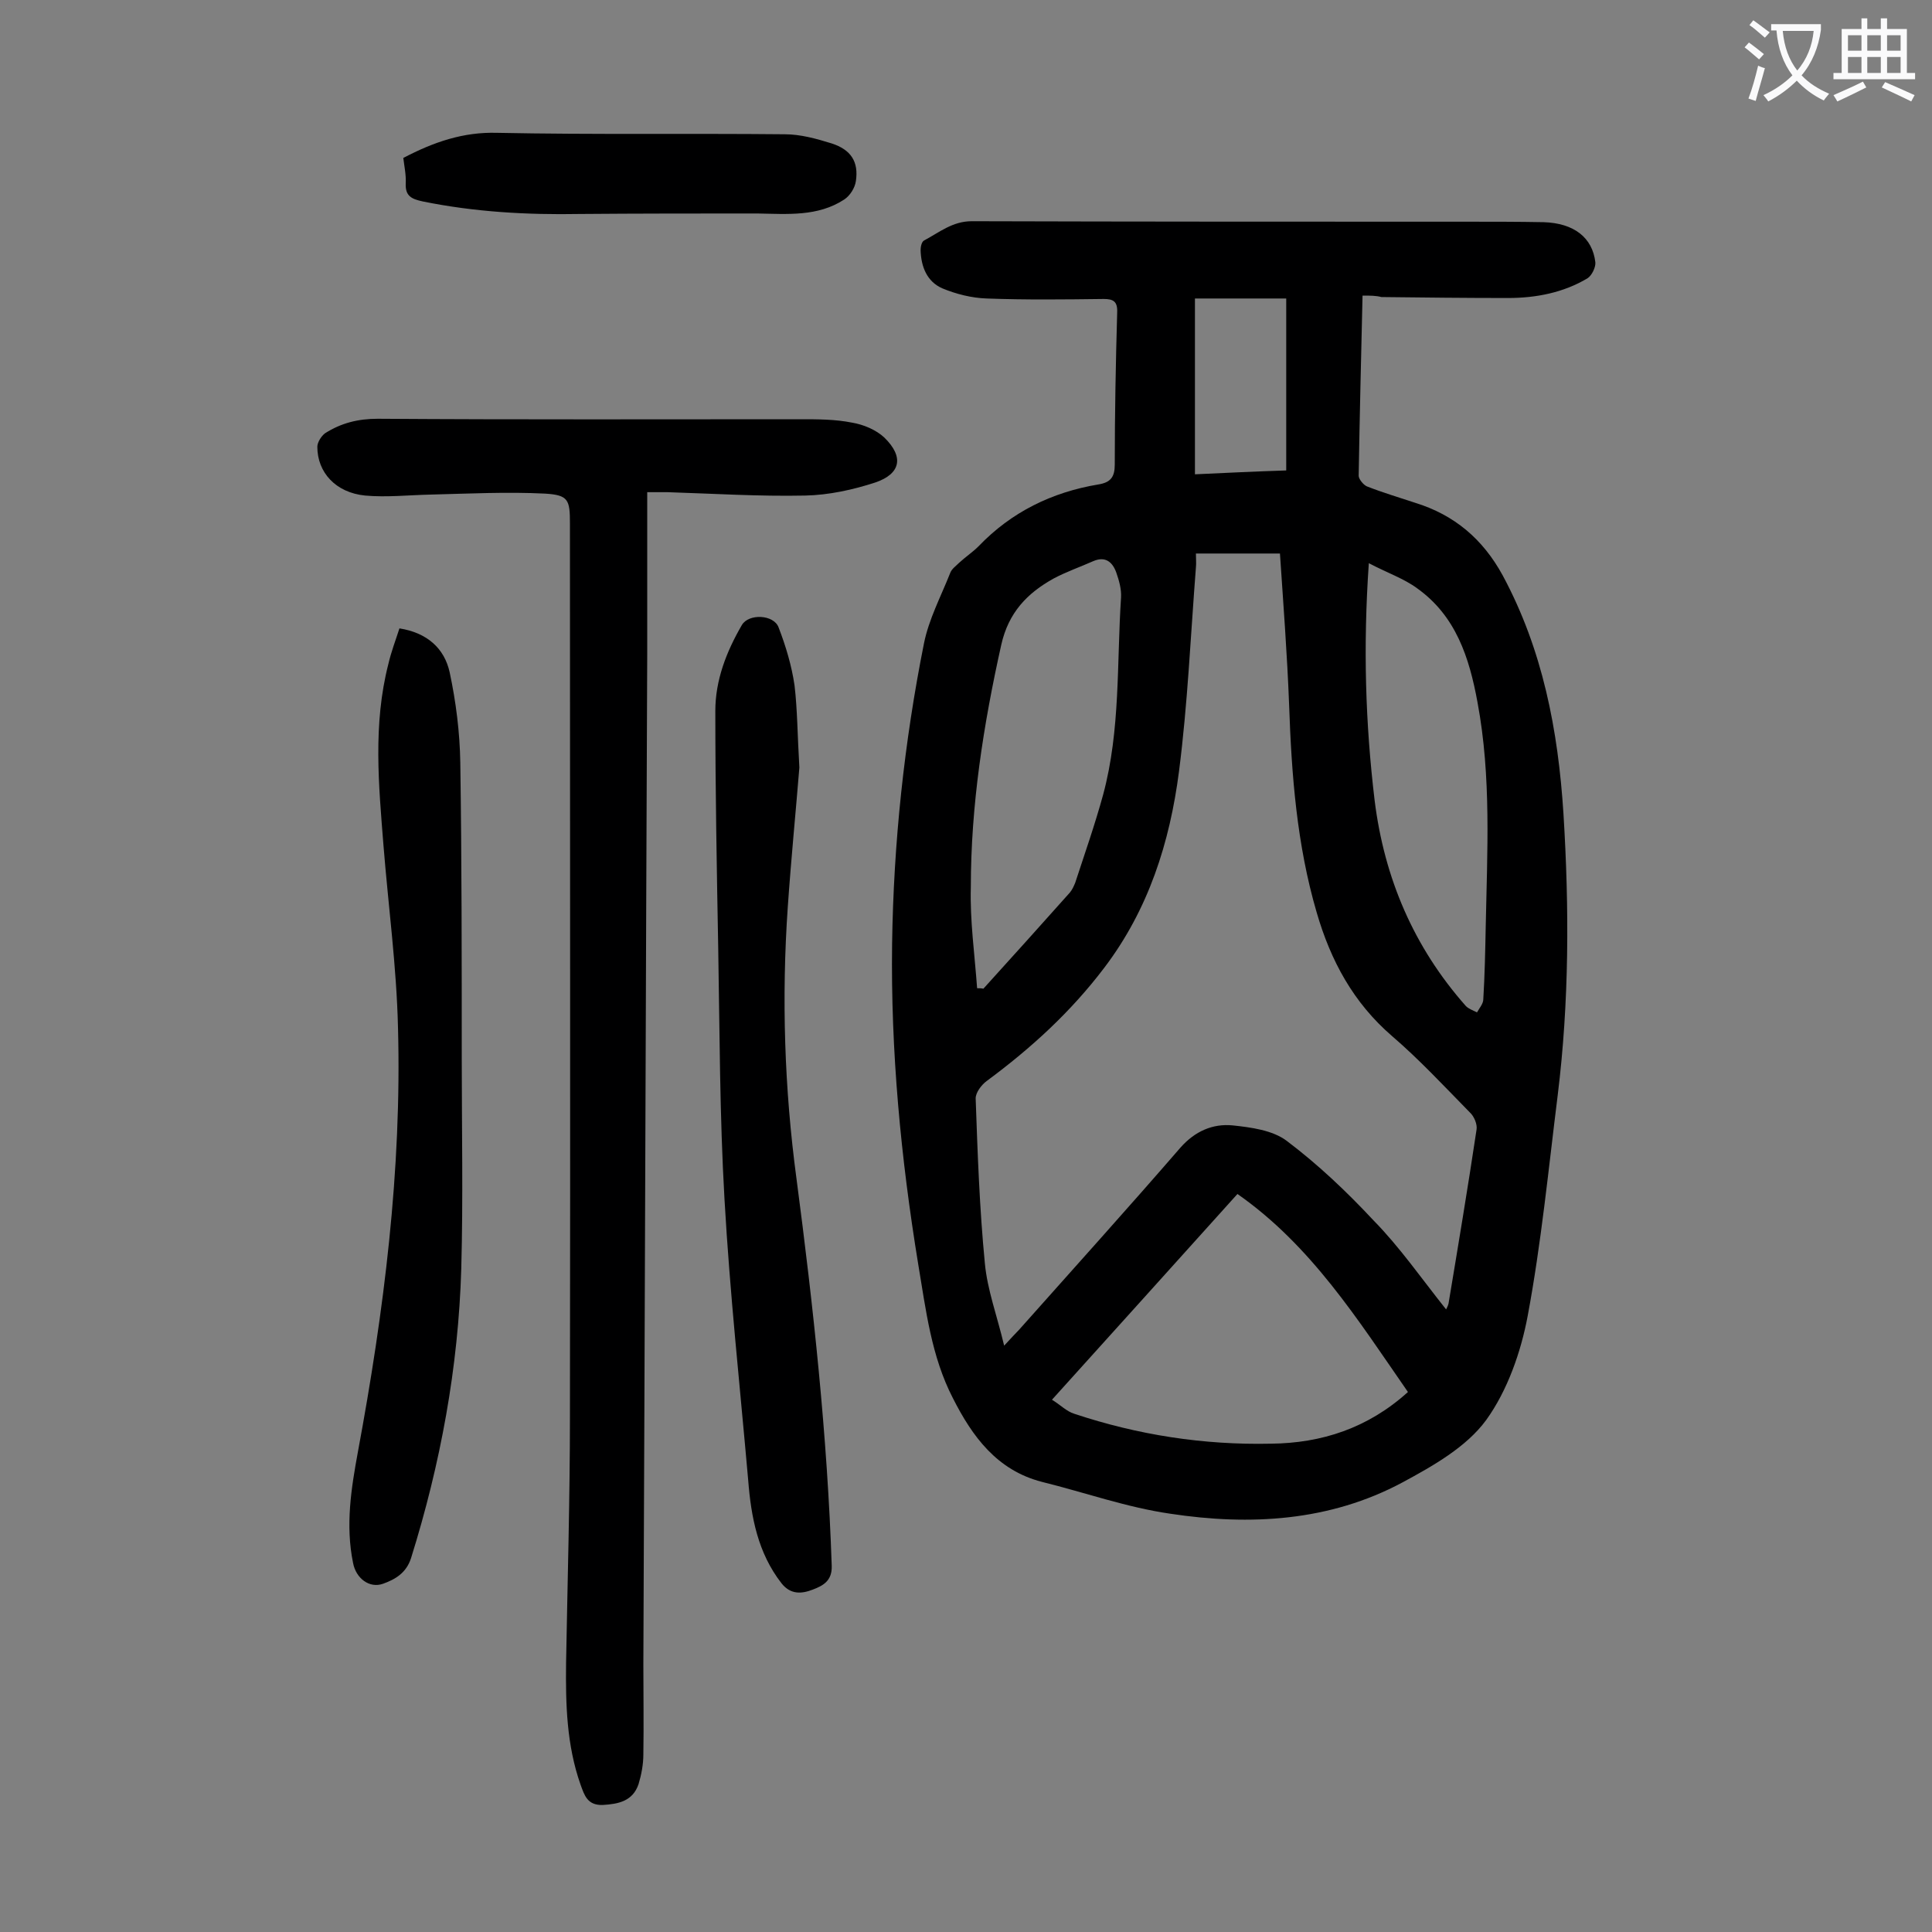
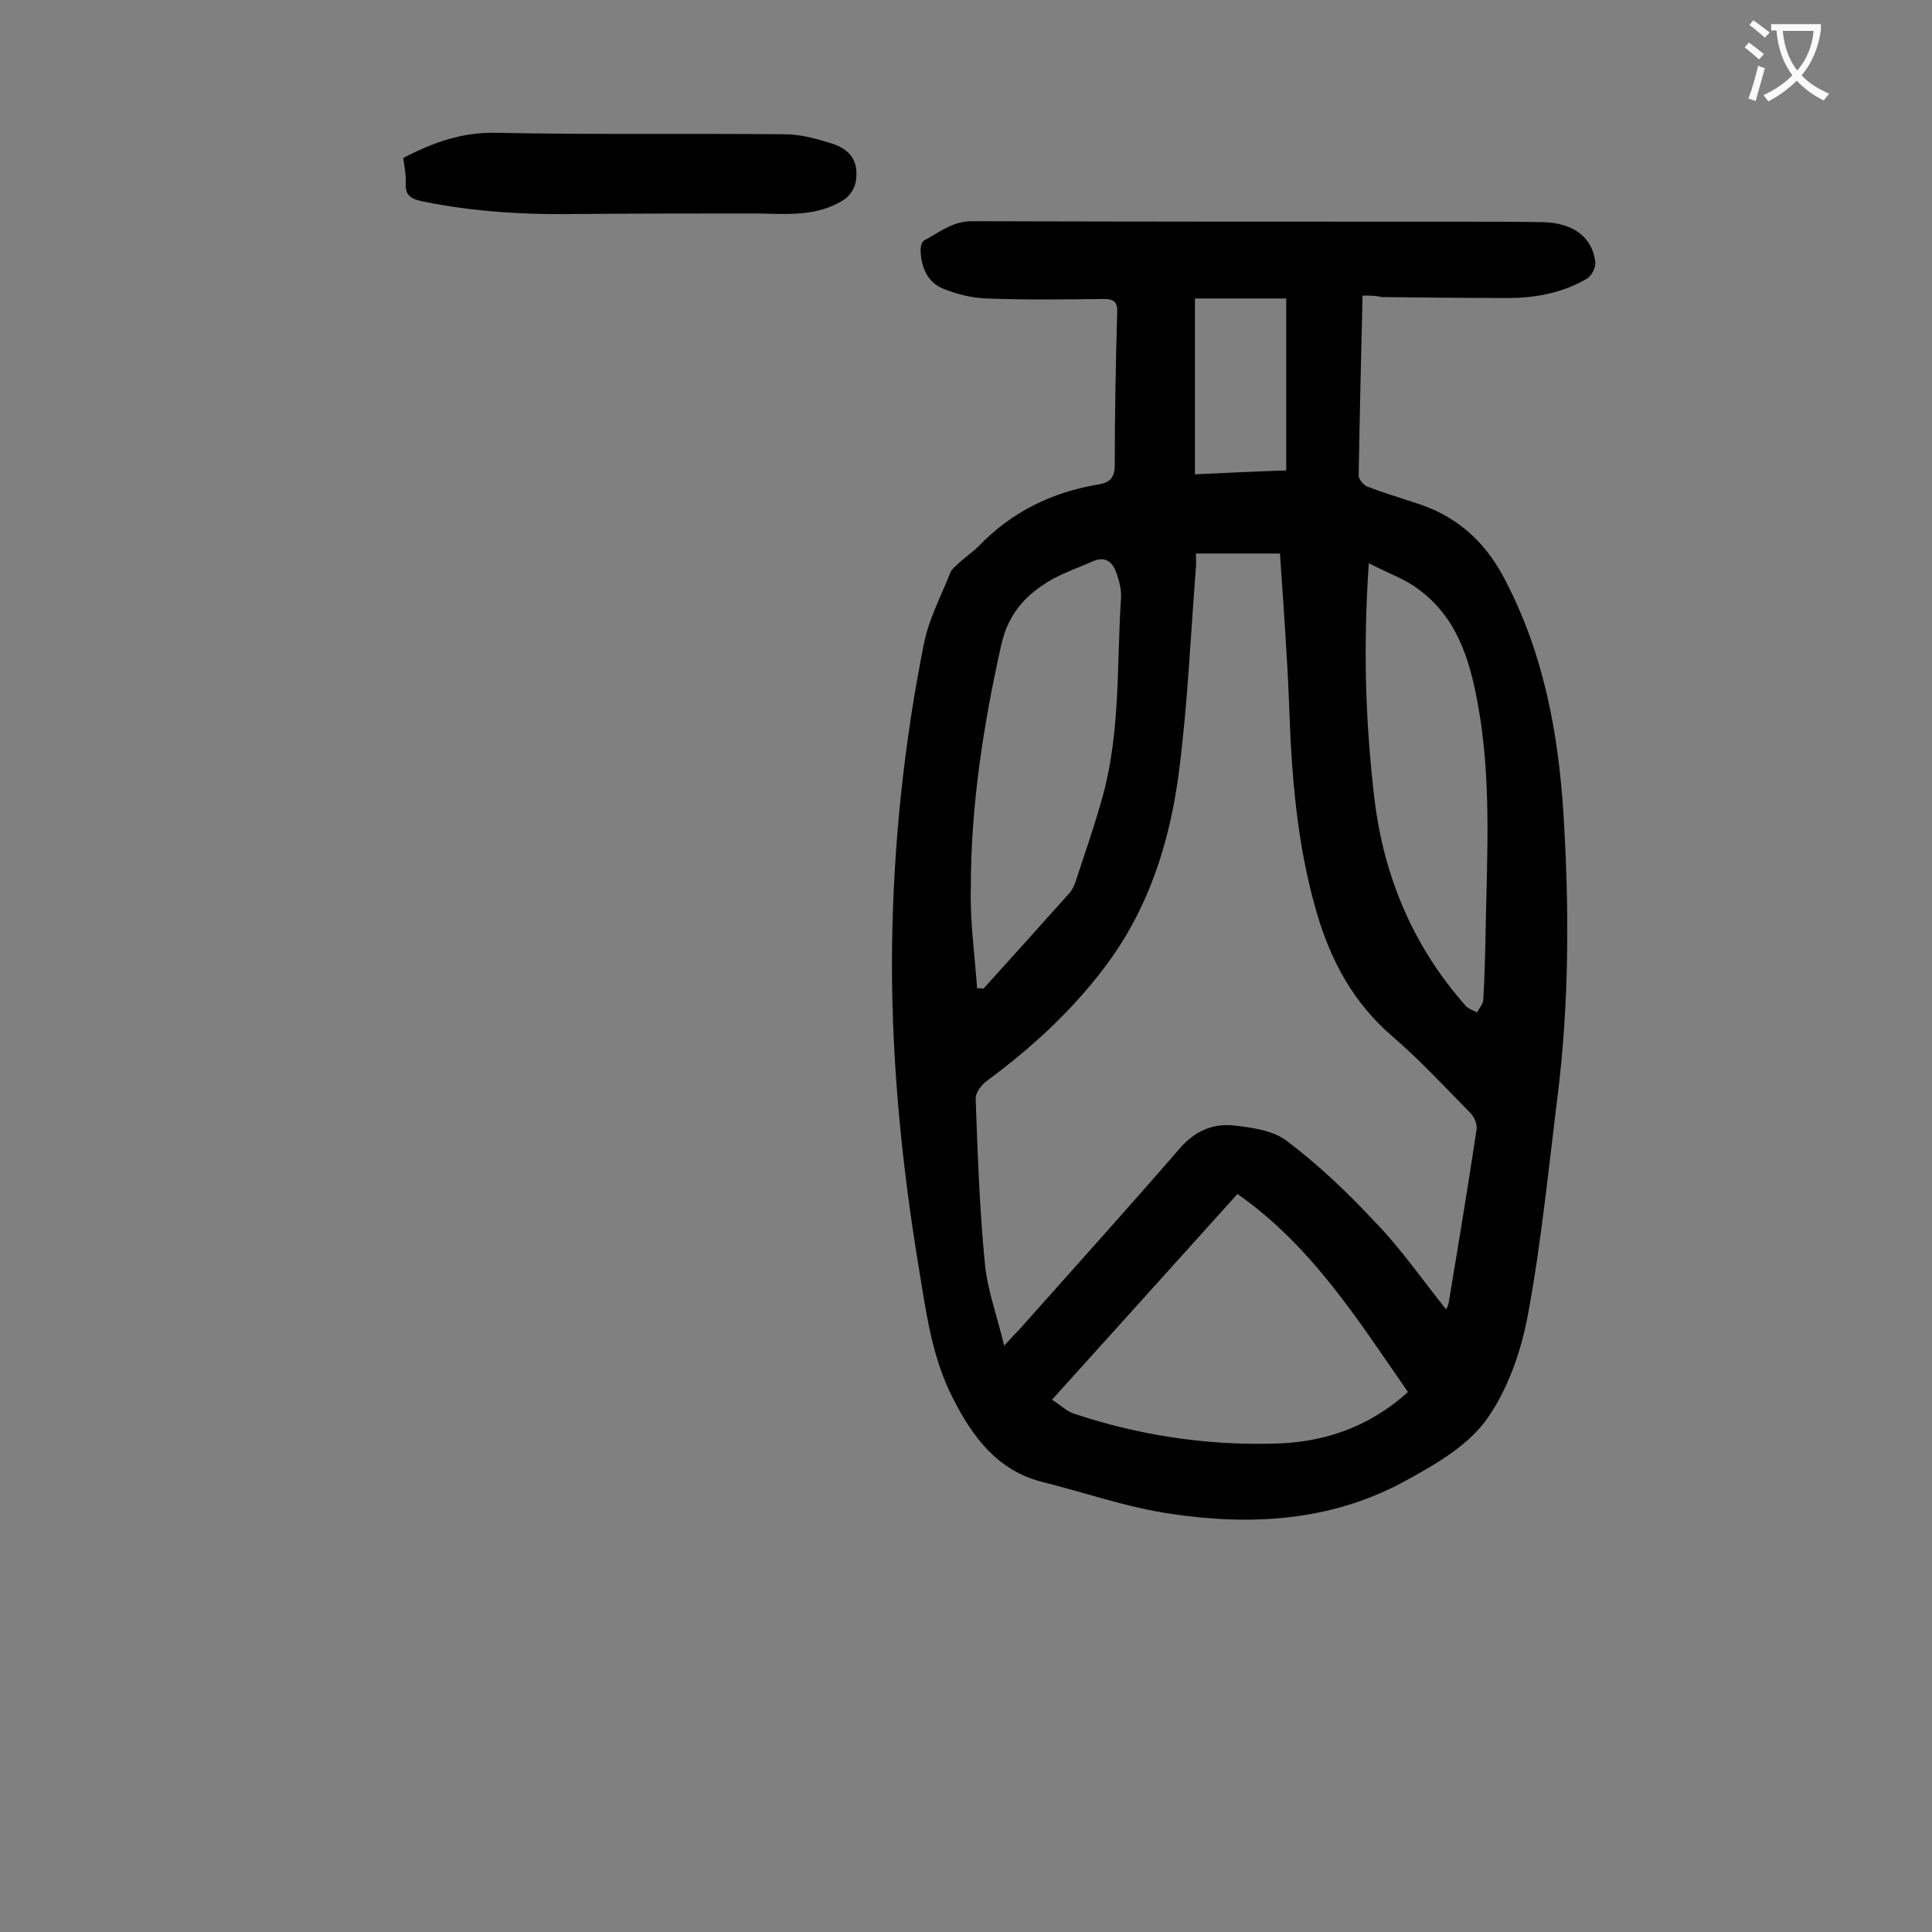
<svg xmlns="http://www.w3.org/2000/svg" enable-background="new 0 0 400 400" viewBox="0 0 400 400">
  <rect x="0" y="0" width="400" height="400" fill="#808080" stroke="none" />
  <g fill="#000001">
    <path d="m282.1 61.2c-.3 12.8-.6 25.1-.8 37.3 0 .7 1 1.9 1.7 2.2 3.3 1.3 6.7 2.3 10 3.4 8.1 2.5 14 7.5 18.1 15 8.3 15.4 11.5 32.1 12.6 49.4 1.2 19.5 1.2 38.9-1.2 58.3-1.9 15.2-3.4 30.6-6.2 45.6-1.4 7.5-4.2 15.5-8.6 21.6-4.1 5.6-11 9.5-17.3 12.9-15.1 8.1-31.6 9-48.1 6.5-9-1.3-17.7-4.4-26.6-6.6-9.3-2.4-14.4-9.4-18.4-17.3-4.5-8.7-5.6-18.3-7.2-27.8-3.6-22-5.7-44.1-5.4-66.3.3-20.9 2.5-41.7 6.6-62.2 1-5 3.5-9.7 5.4-14.5.3-.9 1.2-1.5 1.9-2.2 1.3-1.2 2.8-2.2 4-3.4 6.8-7.1 15.2-11.2 24.8-12.8 2.5-.4 3.4-1.5 3.4-4.1 0-10.5.2-21 .5-31.5.1-2.3-.8-2.8-2.8-2.8-8.1.1-16.1.2-24.2-.1-3.1-.1-6.3-.9-9.2-2.1-3.2-1.4-4.4-4.5-4.5-7.9 0-.7.2-1.7.7-2 3.2-1.7 5.9-4 9.9-4 34.2.1 68.3.1 102.5.1 5.3 0 10.6 0 15.9.1 6.3.2 10.1 3.2 10.7 8.3.1 1-.7 2.7-1.6 3.3-5 3-10.7 4.1-16.5 4.1-8.7 0-17.5-.1-26.2-.2-1.1-.3-2.3-.3-3.9-.3zm17.3 209.9c.2-.4.4-.8.5-1.2 2-12 4-24 5.8-36 .2-1.1-.5-2.8-1.4-3.6-5.3-5.4-10.4-10.9-16.1-15.8-8-6.9-12.7-15.6-15.6-25.6-4.1-14-5.2-28.4-5.7-42.9-.4-10.5-1.2-20.9-1.9-31.4-6 0-11.6 0-17.4 0 0 1.1.1 2 0 2.9-1.1 14.1-1.7 28.2-3.5 42.2-1.9 14.7-6.3 28.6-15.5 40.7-6.9 9.1-15.1 16.6-24.3 23.4-1.1.8-2.3 2.4-2.3 3.6.4 11.4.8 22.8 1.9 34.1.5 5.5 2.5 10.8 4 17.1 1.6-1.7 2.3-2.5 3.1-3.3 11.2-12.6 22.4-25 33.4-37.7 3-3.4 6.7-5 10.8-4.6 3.8.4 8.3 1 11.2 3.2 6.5 4.9 12.4 10.5 18 16.5 5.4 5.5 9.9 12 15 18.4zm-7.9 17.1c-10.4-15-20-30.3-35.3-41-12.7 14.1-25.3 28.1-38.4 42.6 1.8 1.1 3 2.4 4.6 2.9 13.2 4.4 26.8 6.5 40.7 6.2 10.5-.1 20.1-3.2 28.4-10.7zm-89.2-83.6c.4 0 .9 0 1.3.1 6-6.6 12-13.3 17.9-19.9.5-.6.8-1.3 1.1-2 2-6.1 4.1-12.1 5.8-18.3 3.6-13.4 2.8-27.2 3.7-40.8.1-1.7-.4-3.5-1-5.2-.8-2.2-2.3-3.4-4.8-2.3-2.7 1.2-5.6 2.2-8.2 3.6-5.4 3-9.3 7-10.8 13.7-3.7 16.6-6.3 33.2-6.3 50.2-.2 6.9.8 13.9 1.3 20.9zm81.1-88c-1.2 17.4-.7 33.2 1.2 49.1 2 16.1 8.1 30.4 18.9 42.6.6.6 1.5.9 2.3 1.3.5-.9 1.3-1.8 1.3-2.7.3-5 .4-9.9.5-14.9.3-15.6 1.2-31.1-1.7-46.6-1.7-9.3-4.5-17.9-12.5-23.6-2.7-2-6.2-3.2-10-5.2zm-36-18.4c6.6-.3 12.5-.6 18.9-.8 0-12 0-23.6 0-35.6-6.2 0-12.6 0-18.9 0z" />
-     <path d="m134 101.9v33.7c-.3 69.7-.5 139.3-.8 209 0 6.2.1 12.4 0 18.6 0 2.1-.4 4.2-1 6.2-1.2 3.5-4.1 4.1-7.4 4.3-3.2.1-3.8-2-4.6-4.2-2.9-8.2-3.1-16.7-3-25.2.3-17 .8-34 .8-51.1.1-61.6 0-123.2 0-184.8 0-4.9-.3-5.9-5.1-6.2-7.9-.4-15.8 0-23.8.2-4.5.1-9.1.6-13.5.2-6.1-.6-9.9-4.8-9.9-10.1 0-.9.8-2.2 1.6-2.8 3.3-2.1 6.8-3 10.9-3 29.2.2 58.4.1 87.6.1 3.5 0 7.1 0 10.6.7 2.4.4 5 1.5 6.7 3.1 4.1 4 3.4 7.5-1.9 9.3-4.6 1.5-9.6 2.6-14.5 2.7-9.5.2-19-.4-28.5-.7-1.2 0-2.4 0-4.2 0z" />
-     <path d="m165.5 158.9c-.7 8.7-1.7 18.8-2.4 28.9-1.3 18.8-.7 37.6 1.8 56.2 3.5 26.6 6.4 53.3 7.3 80.2.1 3.1-1.8 4.1-3.9 4.9-2.3.9-4.6 1.1-6.5-1.3-4.9-6.3-6.3-13.7-6.9-21.4-1.7-19.4-3.8-38.7-4.9-58.1-1-17.3-1-34.7-1.3-52-.3-16.4-.6-32.7-.6-49.1 0-6.4 2.3-12.3 5.5-17.8 1.4-2.4 6.6-2.2 7.6.5 1.5 3.9 2.7 7.9 3.3 12 .6 5.1.6 10.3 1 17z" />
-     <path d="m82.7 130.1c5.7.9 9.3 4.1 10.4 9.1 1.3 6.1 2.1 12.4 2.2 18.7.3 20.3.3 40.7.3 61 0 14.6.3 29.2-.1 43.8-.6 20.4-4.3 40.4-10.4 59.9-1 3.1-3.3 4.4-5.8 5.3-2.8 1-5.6-1.1-6.2-4.3-1.6-7.8-.4-15.4 1-23 5.4-29.1 9.1-58.3 8.3-87.9-.3-12.6-2-25.1-3-37.6-1-12.6-2.2-25.1 1-37.6.6-2.6 1.5-4.9 2.3-7.4z" />
    <path d="m83.5 32.7c6.3-3.3 12.4-5.4 19.4-5.2 19.9.4 39.8.1 59.6.3 3.2 0 6.5.9 9.7 1.9 4 1.3 5.6 3.8 5 7.8-.2 1.4-1.2 3-2.4 3.8-5.5 3.6-11.8 3-18 2.9-12.2 0-24.5 0-36.7.1-11 .2-21.8-.4-32.6-2.6-2.3-.5-3.6-1.1-3.5-3.7.1-1.8-.3-3.6-.5-5.3z" />
  </g>
  <path d="m362.1 8.8c1.1.8 2.1 1.6 3.1 2.4l-1 1.1c-1.3-1.1-2.3-2-3-2.5zm1.9 4.8c.5.2.9.4 1.4.5-.6 2.3-1.3 4.5-1.9 6.8l-1.5-.5c.8-2.1 1.4-4.3 2-6.8zm-1-9.4c1.3.9 2.4 1.8 3.4 2.5l-1 1.1c-1.4-1.2-2.4-2.1-3.2-2.6zm3.7 2.2v-1.4h10.3v1.2c-.5 3.6-1.8 6.8-4 9.4 1.5 1.6 3.4 2.8 5.7 3.8-.3.4-.7.8-1.1 1.4-2.3-1.1-4.1-2.5-5.6-4.1-1.6 1.6-3.6 3.1-5.9 4.3-.3-.5-.7-.9-1-1.3 2.4-1.1 4.4-2.5 6-4.1-1.9-2.5-3-5.6-3.3-9.3h-1.1zm8.8 0h-6.4c.3 3.3 1.3 6 3 8.2 2-2.3 3.1-5.1 3.4-8.2z" fill="#fafafb" />
-   <path d="m385.3 3.8h1.3v2.2h2.8v-2.2h1.3v2.2h4.1v9.1h1.7v1.3h-16.9v-1.3h1.7v-9.1h4.1v-2.2zm.4 13.1.7 1.2c-1.8.9-3.8 1.9-6 2.9-.2-.4-.5-.8-.8-1.3 2.3-1 4.3-1.9 6.1-2.8zm-3.1-6.4h2.8v-3.2h-2.8zm0 4.6h2.8v-3.3h-2.8zm4-4.6h2.8v-3.2h-2.8zm0 4.6h2.8v-3.3h-2.8zm3.7 1.9c2.1.9 4.1 1.8 6.1 2.7l-.7 1.3c-2.2-1.1-4.2-2-6.1-2.9zm3.2-9.7h-2.8v3.2h2.8zm-2.8 7.8h2.8v-3.3h-2.8z" fill="#fafafb" />
</svg>